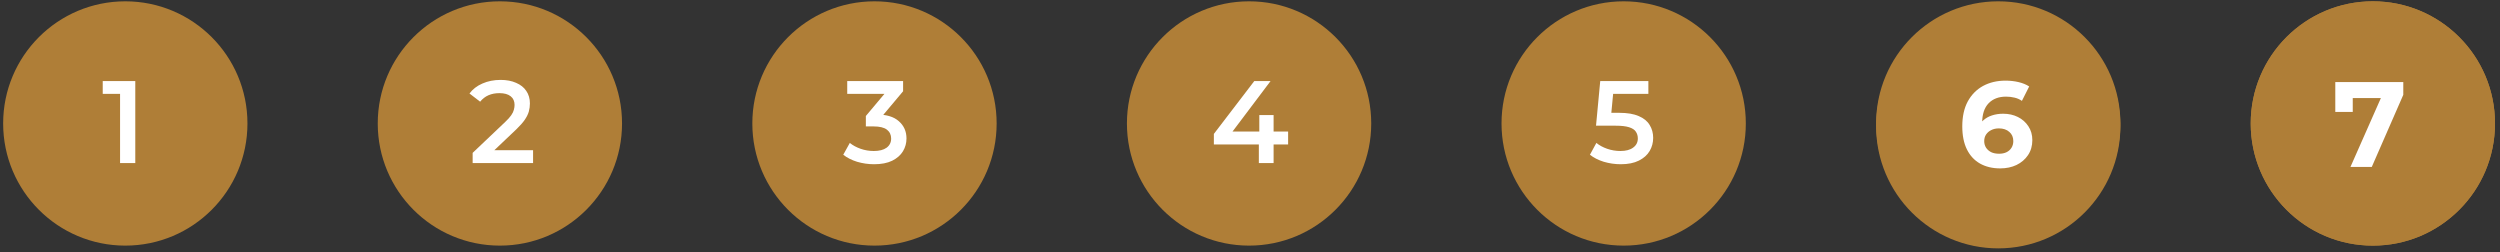
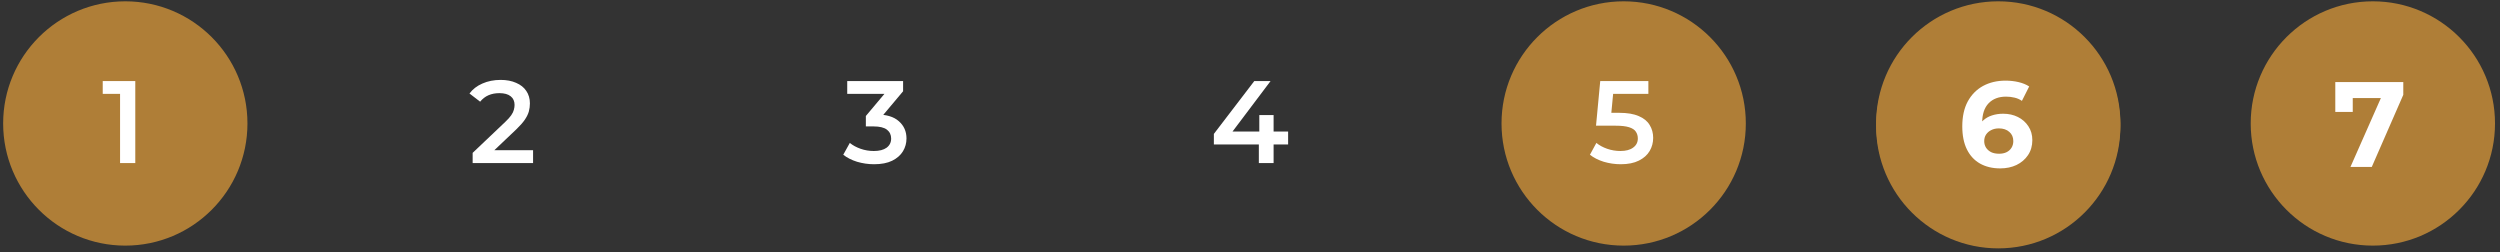
<svg xmlns="http://www.w3.org/2000/svg" width="307" height="31" viewBox="0 0 307 31" fill="none">
  <rect x="0" y="0" width="307" height="31" fill="#333333" stroke="none" />
  <g clip-path="url(#clip0_381_1620)">
    <path d="M15.387 30.162C23.671 30.162 30.387 23.446 30.387 15.162C30.387 6.878 23.671 0.162 15.387 0.162C7.102 0.162 0.387 6.878 0.387 15.162C0.387 23.446 7.102 30.162 15.387 30.162Z" fill="#AF7E37" />
-     <path d="M61.387 30.162C69.671 30.162 76.386 23.446 76.386 15.162C76.386 6.878 69.671 0.162 61.387 0.162C53.102 0.162 46.387 6.878 46.387 15.162C46.387 23.446 53.102 30.162 61.387 30.162Z" fill="#AF7E37" />
-     <path d="M107.387 30.162C115.671 30.162 122.387 23.446 122.387 15.162C122.387 6.878 115.671 0.162 107.387 0.162C99.103 0.162 92.387 6.878 92.387 15.162C92.387 23.446 99.103 30.162 107.387 30.162Z" fill="#AF7E37" />
-     <path d="M153.387 30.162C161.671 30.162 168.387 23.446 168.387 15.162C168.387 6.878 161.671 0.162 153.387 0.162C145.103 0.162 138.387 6.878 138.387 15.162C138.387 23.446 145.103 30.162 153.387 30.162Z" fill="#AF7E37" />
    <path d="M199.387 30.162C207.671 30.162 214.387 23.446 214.387 15.162C214.387 6.878 207.671 0.162 199.387 0.162C191.103 0.162 184.387 6.878 184.387 15.162C184.387 23.446 191.103 30.162 199.387 30.162Z" fill="#AF7E37" />
    <path d="M245.387 30.5C253.671 30.5 260.387 23.784 260.387 15.5C260.387 7.216 253.671 0.5 245.387 0.5C237.103 0.5 230.387 7.216 230.387 15.5C230.387 23.784 237.103 30.5 245.387 30.5Z" fill="#AF7E37" />
    <path d="M291.387 30.162C299.671 30.162 306.387 23.446 306.387 15.162C306.387 6.878 299.671 0.162 291.387 0.162C283.103 0.162 276.387 6.878 276.387 15.162C276.387 23.446 283.103 30.162 291.387 30.162Z" fill="#AF7E37" />
    <path d="M245.387 29.162C253.119 29.162 259.387 22.894 259.387 15.162C259.387 7.43 253.119 1.162 245.387 1.162C237.655 1.162 231.387 7.43 231.387 15.162C231.387 22.894 237.655 29.162 245.387 29.162Z" stroke="#AF7E37" stroke-width="2" />
-     <path d="M291.387 29.162C299.119 29.162 305.387 22.894 305.387 15.162C305.387 7.43 299.119 1.162 291.387 1.162C283.655 1.162 277.387 7.43 277.387 15.162C277.387 22.894 283.655 29.162 291.387 29.162Z" stroke="#AF7E37" stroke-width="2" />
    <path d="M14.744 20.024V10.676L15.563 11.525H12.615V9.957H16.613V20.024H14.744Z" fill="white" />
    <path d="M58.041 20.023V18.772L62.039 14.975C62.374 14.659 62.623 14.381 62.786 14.141C62.949 13.902 63.055 13.681 63.103 13.48C63.16 13.269 63.189 13.072 63.189 12.89C63.189 12.43 63.031 12.075 62.715 11.826C62.398 11.567 61.933 11.438 61.319 11.438C60.831 11.438 60.385 11.524 59.982 11.696C59.589 11.869 59.249 12.133 58.961 12.487L57.652 11.481C58.045 10.953 58.573 10.546 59.234 10.258C59.905 9.961 60.653 9.812 61.478 9.812C62.206 9.812 62.839 9.932 63.376 10.172C63.922 10.402 64.34 10.733 64.627 11.164C64.924 11.596 65.073 12.109 65.073 12.703C65.073 13.029 65.03 13.355 64.944 13.681C64.857 13.997 64.694 14.333 64.455 14.688C64.215 15.043 63.865 15.44 63.405 15.881L59.968 19.146L59.579 18.441H65.461V20.023H58.041Z" fill="white" />
    <path d="M107.334 20.168C106.624 20.168 105.929 20.067 105.248 19.866C104.577 19.655 104.012 19.367 103.551 19.003L104.357 17.55C104.721 17.848 105.162 18.087 105.68 18.27C106.198 18.452 106.739 18.543 107.305 18.543C107.976 18.543 108.499 18.409 108.873 18.14C109.246 17.862 109.433 17.488 109.433 17.018C109.433 16.558 109.261 16.194 108.916 15.925C108.571 15.657 108.014 15.523 107.247 15.523H106.327V14.243L109.203 10.82L109.448 11.525H104.04V9.957H110.9V11.208L108.024 14.631L107.046 14.056H107.607C108.844 14.056 109.769 14.334 110.383 14.89C111.006 15.436 111.317 16.141 111.317 17.004C111.317 17.57 111.174 18.092 110.886 18.572C110.598 19.051 110.157 19.439 109.563 19.736C108.978 20.024 108.235 20.168 107.334 20.168Z" fill="white" />
    <path d="M149.063 17.737V16.443L154.025 9.957H156.024L151.134 16.443L150.199 16.155H158.181V17.737H149.063ZM154.586 20.024V17.737L154.643 16.155V14.128H156.398V20.024H154.586Z" fill="white" />
    <path d="M199.026 20.168C198.316 20.168 197.621 20.067 196.941 19.866C196.269 19.655 195.704 19.367 195.244 19.003L196.035 17.55C196.399 17.848 196.84 18.087 197.358 18.27C197.885 18.452 198.431 18.543 198.997 18.543C199.659 18.543 200.176 18.404 200.55 18.126C200.934 17.848 201.126 17.474 201.126 17.004C201.126 16.687 201.044 16.41 200.881 16.17C200.728 15.93 200.45 15.748 200.047 15.623C199.654 15.499 199.112 15.436 198.422 15.436H195.991L196.509 9.957H202.42V11.525H197.199L198.177 10.633L197.789 14.732L196.811 13.854H198.839C199.836 13.854 200.637 13.989 201.241 14.257C201.854 14.516 202.3 14.88 202.578 15.35C202.866 15.81 203.009 16.338 203.009 16.932C203.009 17.517 202.866 18.054 202.578 18.543C202.29 19.032 201.849 19.425 201.255 19.722C200.67 20.019 199.927 20.168 199.026 20.168Z" fill="white" />
    <path d="M245.626 20.679C244.674 20.679 243.845 20.48 243.141 20.083C242.446 19.686 241.91 19.106 241.533 18.342C241.156 17.578 240.968 16.635 240.968 15.514C240.968 14.313 241.191 13.296 241.637 12.463C242.094 11.629 242.719 10.994 243.513 10.557C244.317 10.121 245.239 9.902 246.281 9.902C246.837 9.902 247.368 9.962 247.874 10.081C248.38 10.2 248.817 10.379 249.184 10.617L248.291 12.388C248.003 12.19 247.695 12.056 247.368 11.986C247.04 11.907 246.698 11.867 246.341 11.867C245.438 11.867 244.723 12.14 244.198 12.686C243.672 13.232 243.409 14.04 243.409 15.112C243.409 15.29 243.409 15.489 243.409 15.707C243.419 15.926 243.448 16.144 243.498 16.362L242.828 15.737C243.017 15.35 243.26 15.027 243.558 14.77C243.855 14.502 244.208 14.303 244.614 14.174C245.031 14.035 245.488 13.966 245.984 13.966C246.658 13.966 247.264 14.1 247.8 14.368C248.335 14.636 248.762 15.013 249.08 15.499C249.407 15.985 249.571 16.556 249.571 17.211C249.571 17.915 249.392 18.53 249.035 19.056C248.688 19.572 248.216 19.974 247.621 20.262C247.036 20.54 246.371 20.679 245.626 20.679ZM245.493 18.878C245.83 18.878 246.128 18.818 246.386 18.699C246.653 18.57 246.862 18.386 247.011 18.148C247.16 17.91 247.234 17.637 247.234 17.33C247.234 16.853 247.07 16.476 246.743 16.198C246.425 15.911 245.999 15.767 245.463 15.767C245.106 15.767 244.793 15.836 244.525 15.975C244.257 16.104 244.044 16.288 243.885 16.526C243.736 16.754 243.662 17.022 243.662 17.33C243.662 17.627 243.736 17.895 243.885 18.133C244.034 18.362 244.242 18.545 244.51 18.684C244.778 18.813 245.106 18.878 245.493 18.878Z" fill="white" />
    <path d="M288.635 20.5L292.832 11.004L293.457 12.046H287.846L288.918 10.915V13.742H286.774V10.081H295.124V11.644L291.254 20.5H288.635Z" fill="white" />
  </g>
  <defs>
    <clipPath id="clip0_381_1620">
      <rect width="307" height="31" fill="white" />
    </clipPath>
  </defs>
</svg>